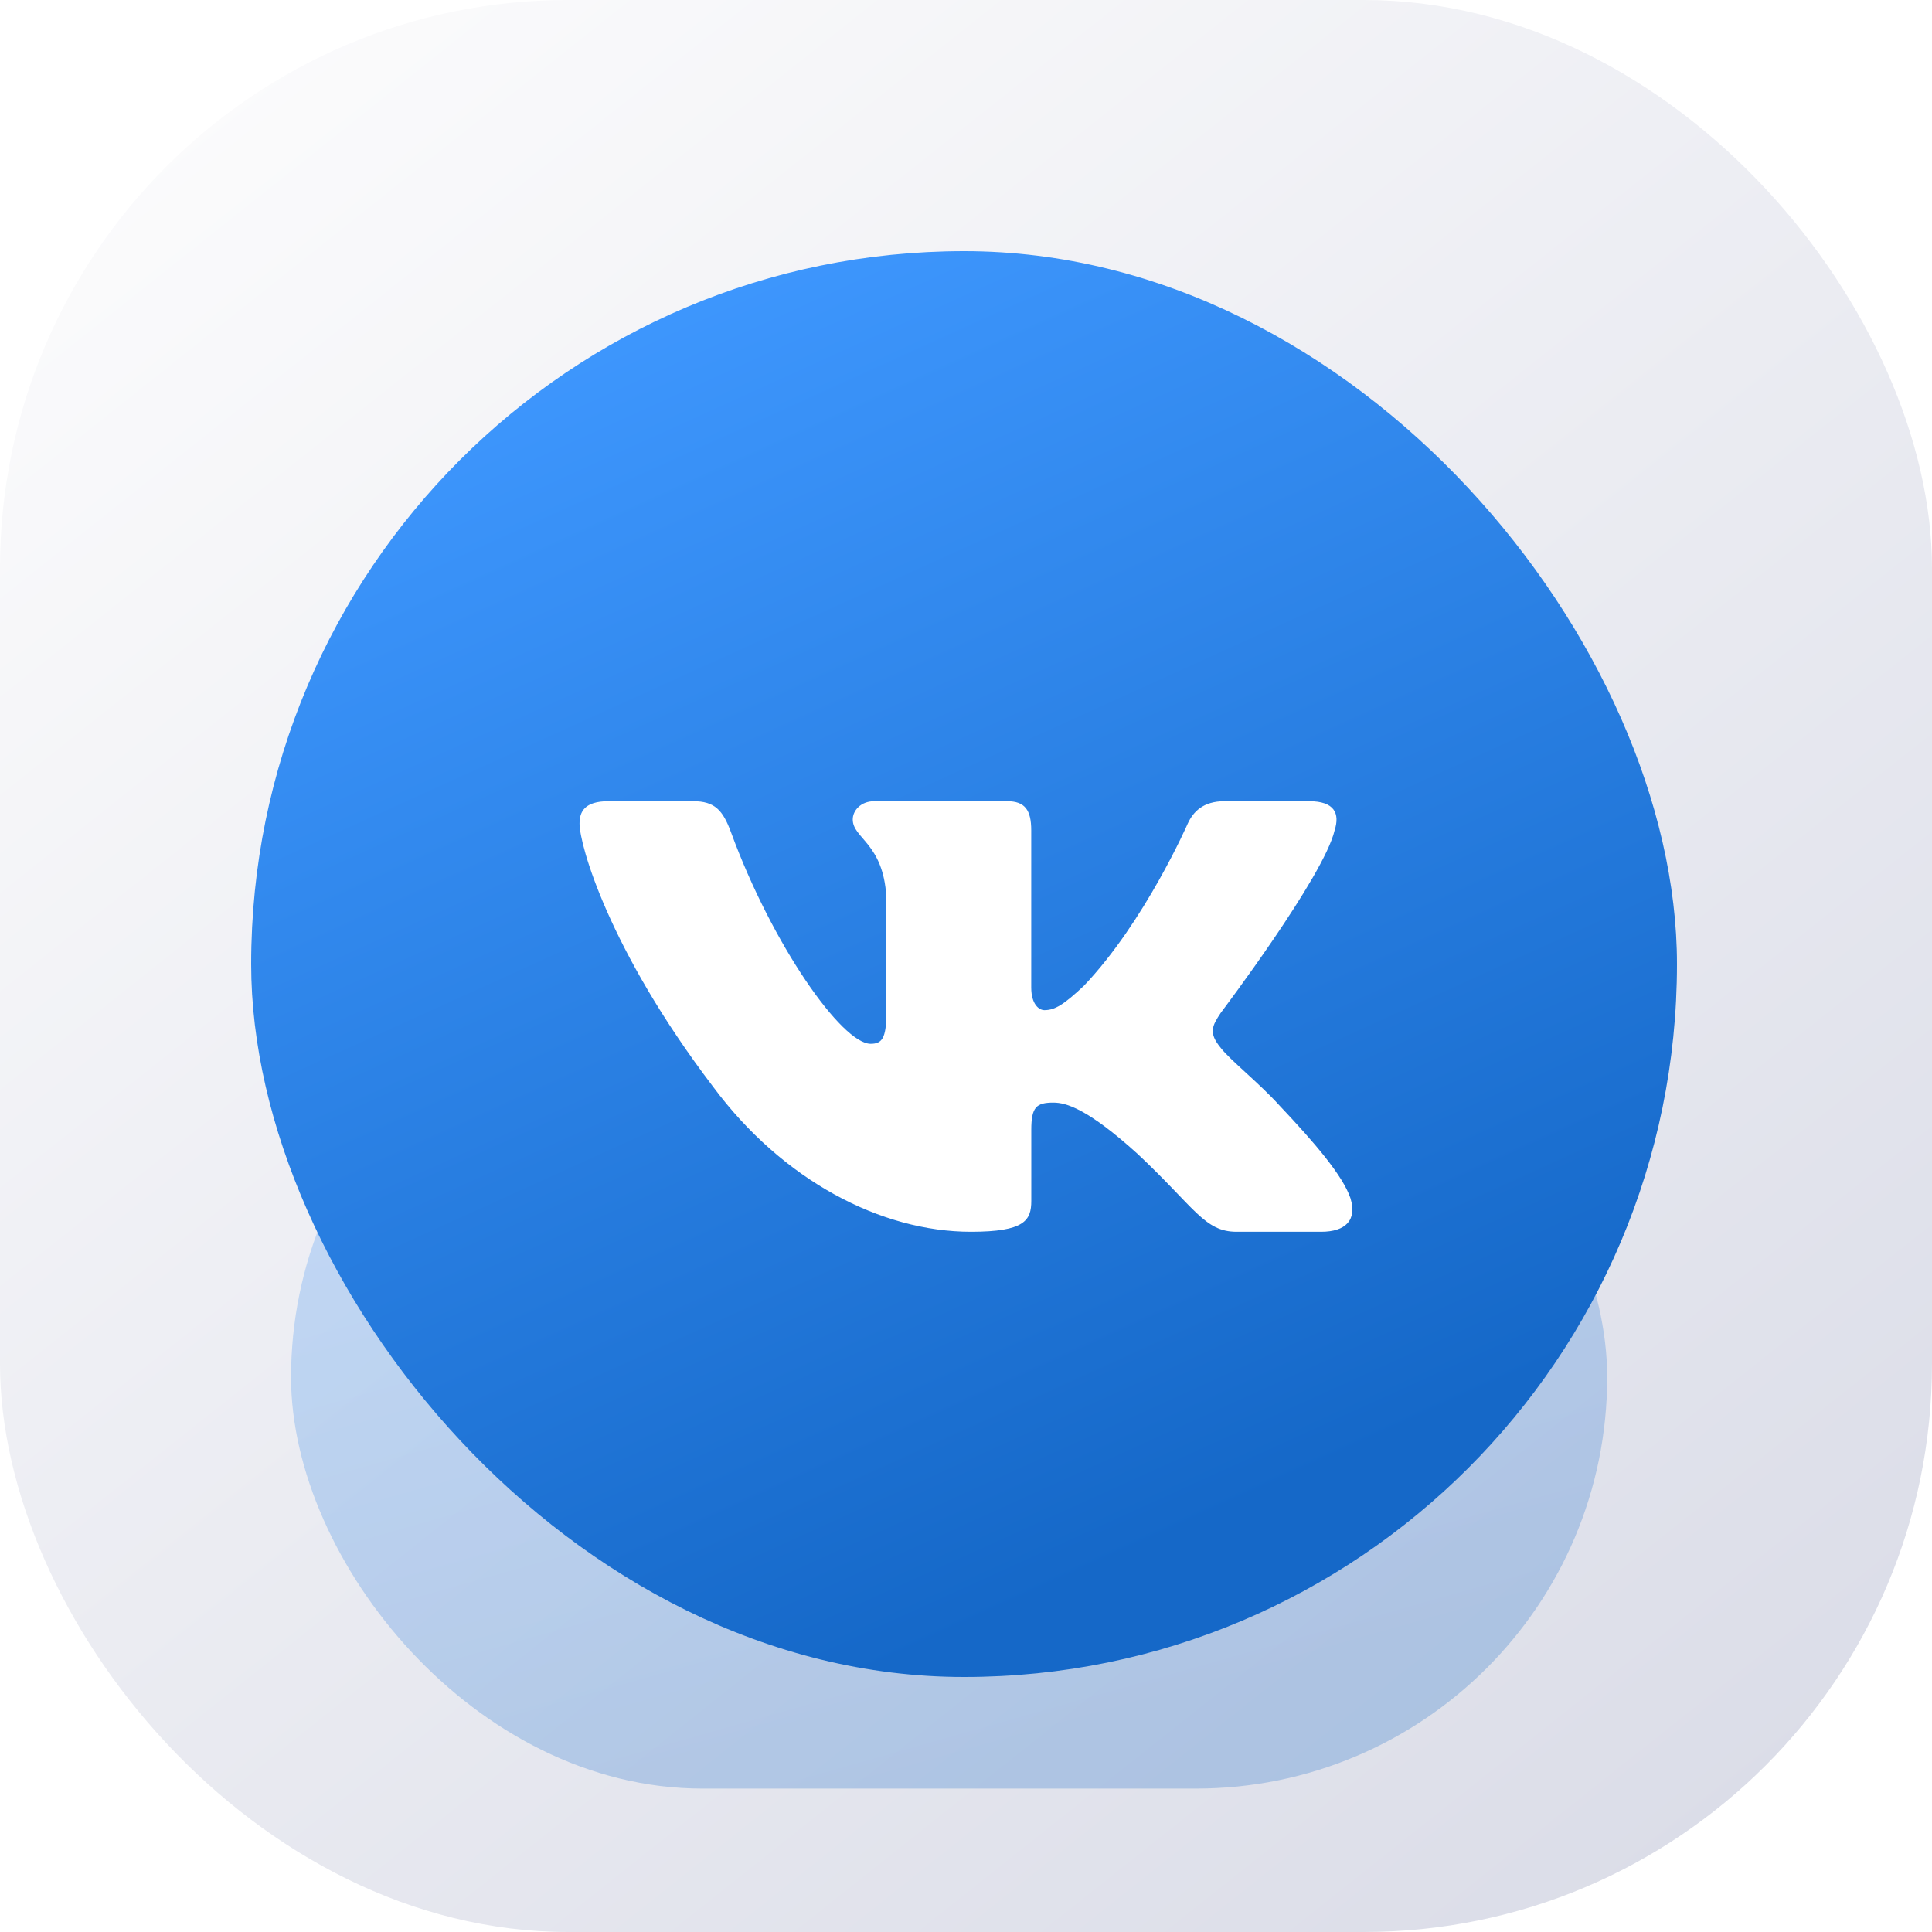
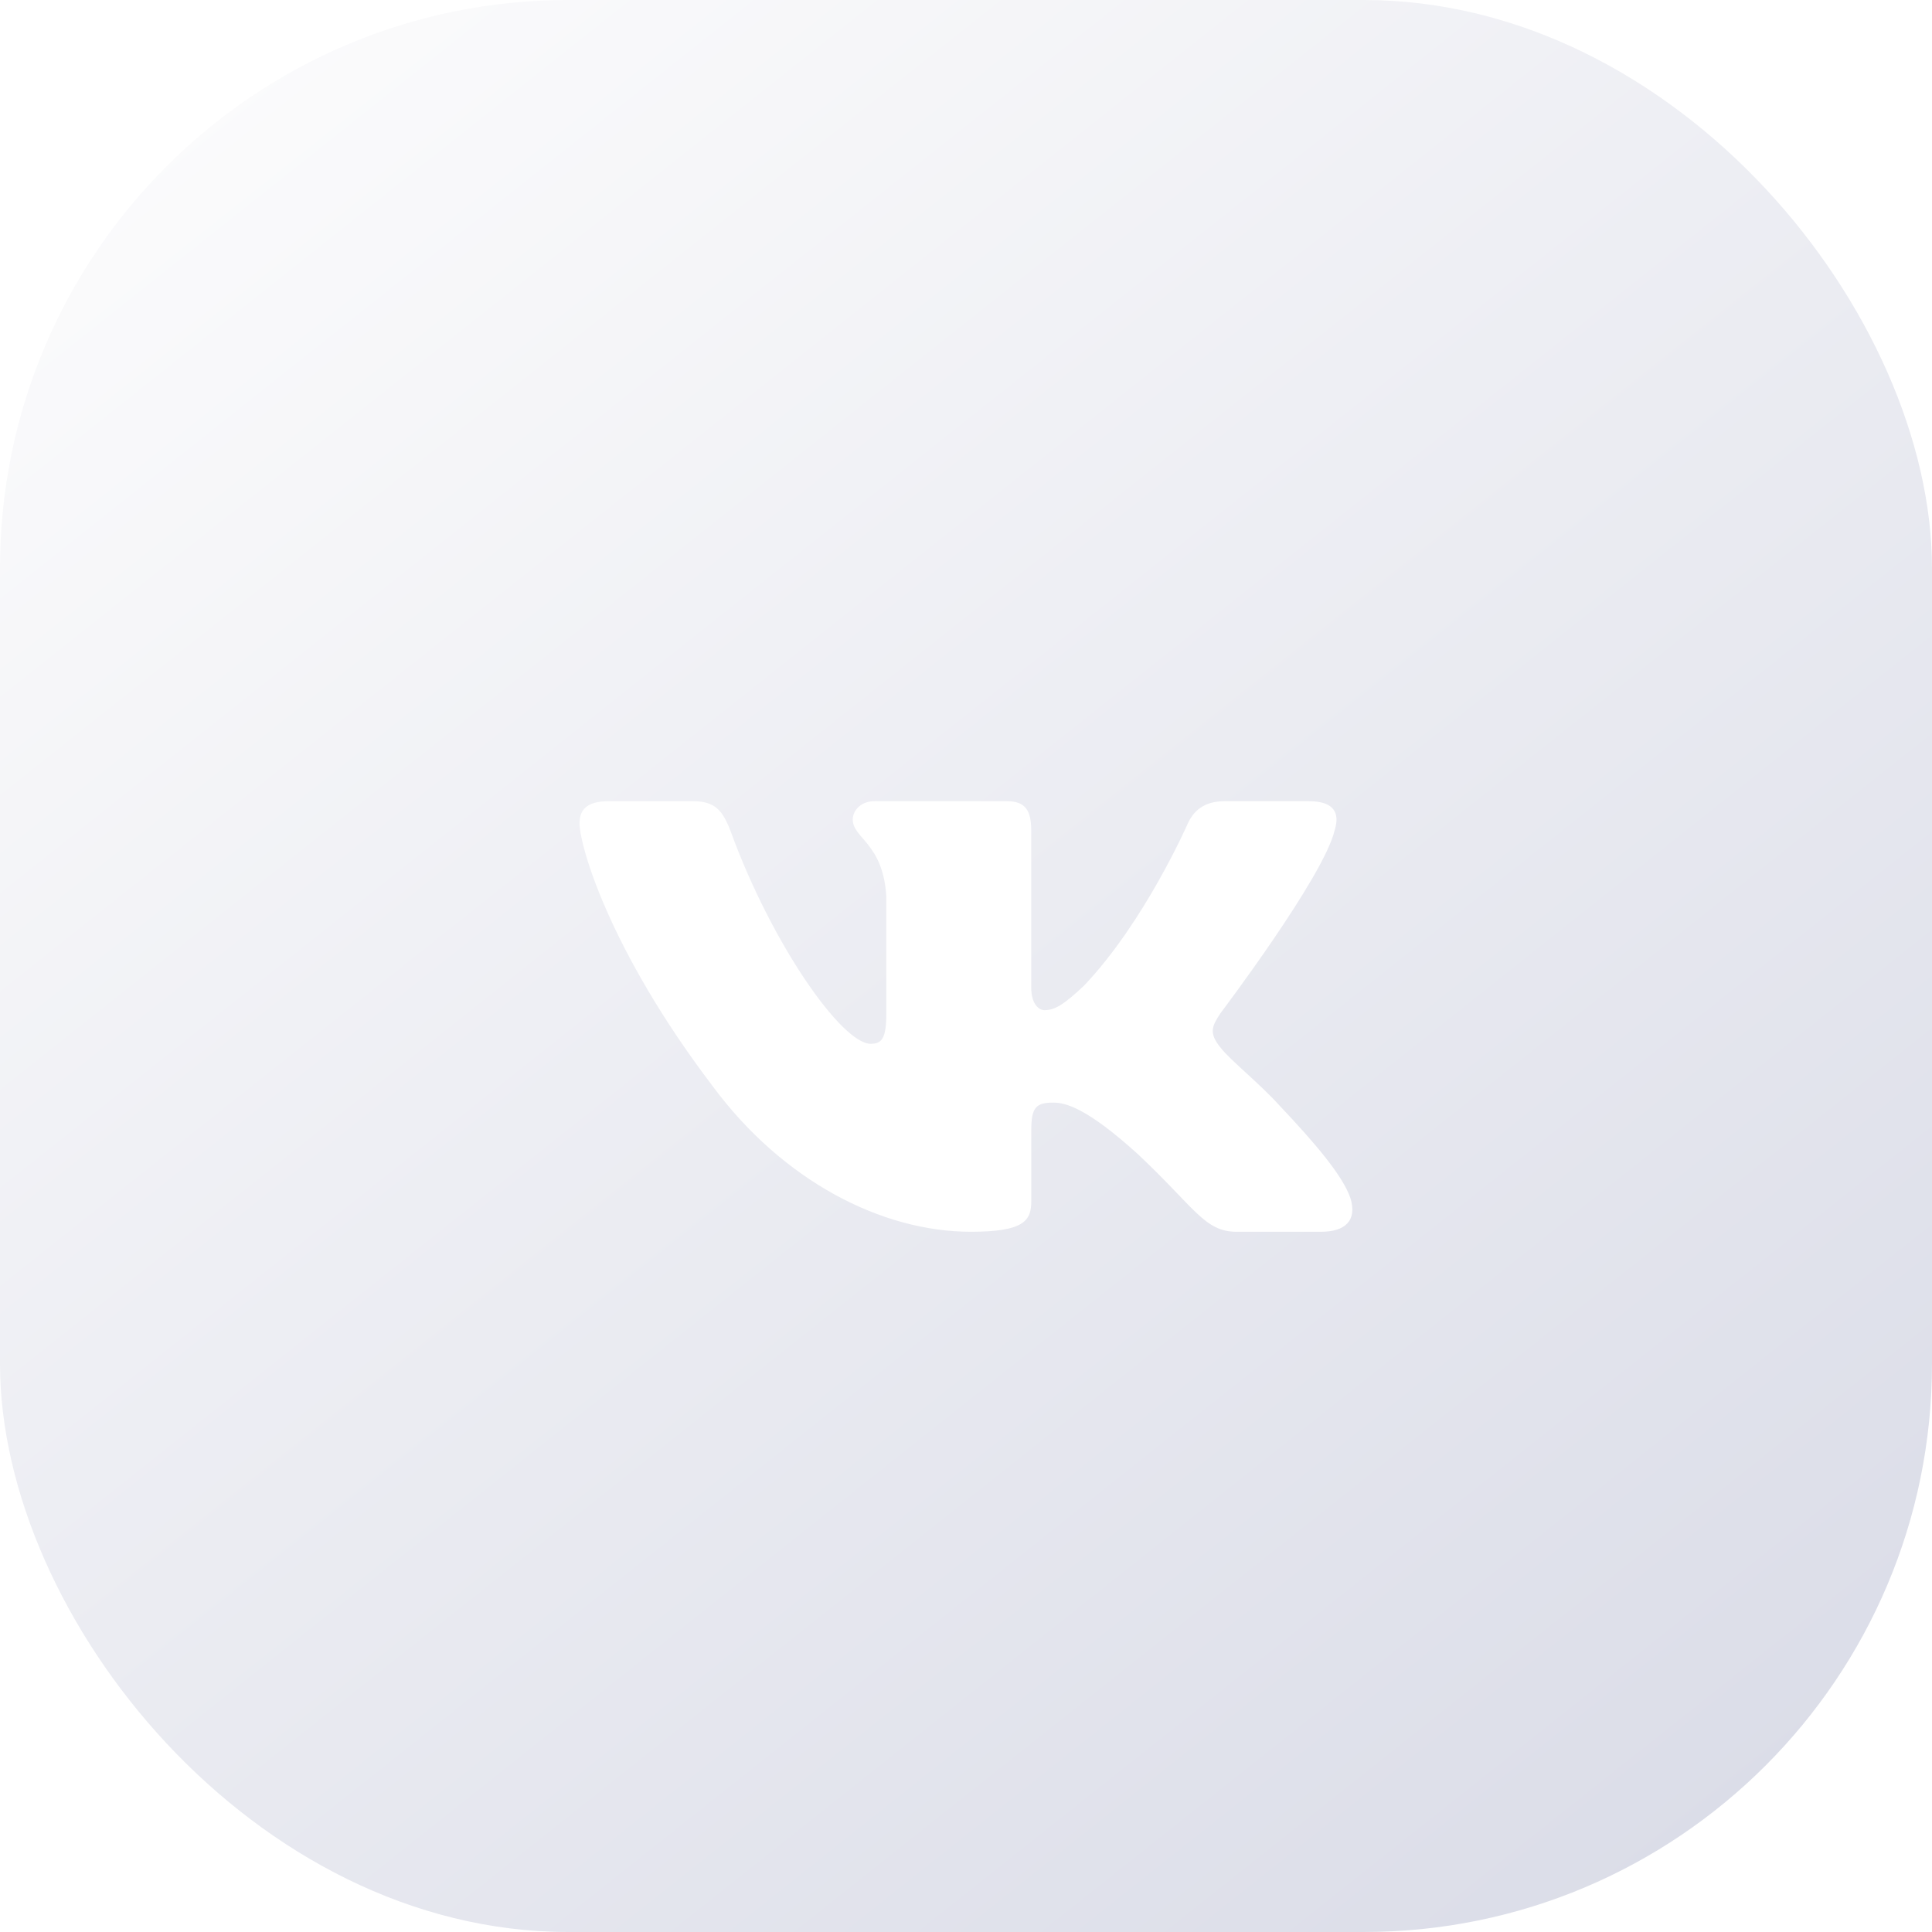
<svg xmlns="http://www.w3.org/2000/svg" width="34" height="34" viewBox="0 0 34 34" fill="none">
  <g clip-path="url(#clip0_707_259)">
    <rect width="34" height="34" rx="10" fill="url(#paint0_linear_707_259)" />
    <g opacity="0.25" filter="url(#filter0_f_707_259)">
-       <rect x="5.122" y="17" width="23.162" height="14.476" rx="7.238" fill="url(#paint1_linear_707_259)" />
-     </g>
-     <rect x="4.42" y="4.42" width="25.092" height="25.092" rx="12.546" fill="url(#paint2_linear_707_259)" />
+       </g>
    <g filter="url(#filter1_i_707_259)">
      <path fill-rule="evenodd" clip-rule="evenodd" d="M23.487 14.113C23.582 13.817 23.487 13.6 23.037 13.6H21.549C21.171 13.6 20.997 13.788 20.902 13.995C20.902 13.995 20.145 15.725 19.074 16.849C18.727 17.174 18.569 17.277 18.38 17.277C18.285 17.277 18.148 17.174 18.148 16.878V14.113C18.148 13.758 18.039 13.6 17.724 13.6H15.385C15.149 13.6 15.007 13.765 15.007 13.921C15.007 14.257 15.543 14.335 15.598 15.281V17.337C15.598 17.787 15.511 17.869 15.322 17.869C14.818 17.869 13.591 16.131 12.863 14.143C12.72 13.756 12.577 13.6 12.197 13.6H10.709C10.284 13.6 10.199 13.788 10.199 13.995C10.199 14.364 10.704 16.198 12.548 18.623C13.777 20.279 15.51 21.177 17.086 21.177C18.032 21.177 18.149 20.977 18.149 20.634V19.382C18.149 18.983 18.238 18.904 18.538 18.904C18.758 18.904 19.137 19.007 20.019 19.806C21.028 20.752 21.195 21.177 21.762 21.177H23.25C23.675 21.177 23.887 20.977 23.765 20.584C23.631 20.192 23.149 19.623 22.51 18.948C22.163 18.564 21.643 18.15 21.485 17.943C21.265 17.677 21.328 17.558 21.485 17.322C21.485 17.322 23.298 14.926 23.487 14.113Z" fill="white" />
    </g>
  </g>
  <defs>
    <filter id="filter0_f_707_259" x="-0.338" y="11.54" width="34.081" height="25.396" filterUnits="userSpaceOnUse" color-interpolation-filters="sRGB">
      <feFlood flood-opacity="0" result="BackgroundImageFix" />
      <feBlend mode="normal" in="SourceGraphic" in2="BackgroundImageFix" result="shape" />
      <feGaussianBlur stdDeviation="2.73" result="effect1_foregroundBlur_707_259" />
    </filter>
    <filter id="filter1_i_707_259" x="9.18" y="9.18" width="15.3" height="15.8" filterUnits="userSpaceOnUse" color-interpolation-filters="sRGB">
      <feFlood flood-opacity="0" result="BackgroundImageFix" />
      <feBlend mode="normal" in="SourceGraphic" in2="BackgroundImageFix" result="shape" />
      <feColorMatrix in="SourceAlpha" type="matrix" values="0 0 0 0 0 0 0 0 0 0 0 0 0 0 0 0 0 0 127 0" result="hardAlpha" />
      <feOffset dy="0.5" />
      <feGaussianBlur stdDeviation="1.25" />
      <feComposite in2="hardAlpha" operator="arithmetic" k2="-1" k3="1" />
      <feColorMatrix type="matrix" values="0 0 0 0 0 0 0 0 0 0 0 0 0 0 0 0 0 0 0.1 0" />
      <feBlend mode="normal" in2="shape" result="effect1_innerShadow_707_259" />
    </filter>
    <linearGradient id="paint0_linear_707_259" x1="2.858" y1="2.227" x2="28.098" y2="34" gradientUnits="userSpaceOnUse">
      <stop stop-color="#FBFBFC" />
      <stop offset="1" stop-color="#DBDDE8" />
    </linearGradient>
    <linearGradient id="paint1_linear_707_259" x1="18.304" y1="31.908" x2="13.582" y2="15.268" gradientUnits="userSpaceOnUse">
      <stop offset="0.073" stop-color="#1568C8" />
      <stop offset="0.927" stop-color="#3F98FF" />
    </linearGradient>
    <linearGradient id="paint2_linear_707_259" x1="18.7" y1="30.26" x2="6.97" y2="4.42" gradientUnits="userSpaceOnUse">
      <stop offset="0.073" stop-color="#1568C8" />
      <stop offset="0.927" stop-color="#3F98FF" />
    </linearGradient>
    <clipPath id="clip0_707_259">
      <rect width="34" height="34" fill="white" />
    </clipPath>
  </defs>
</svg>